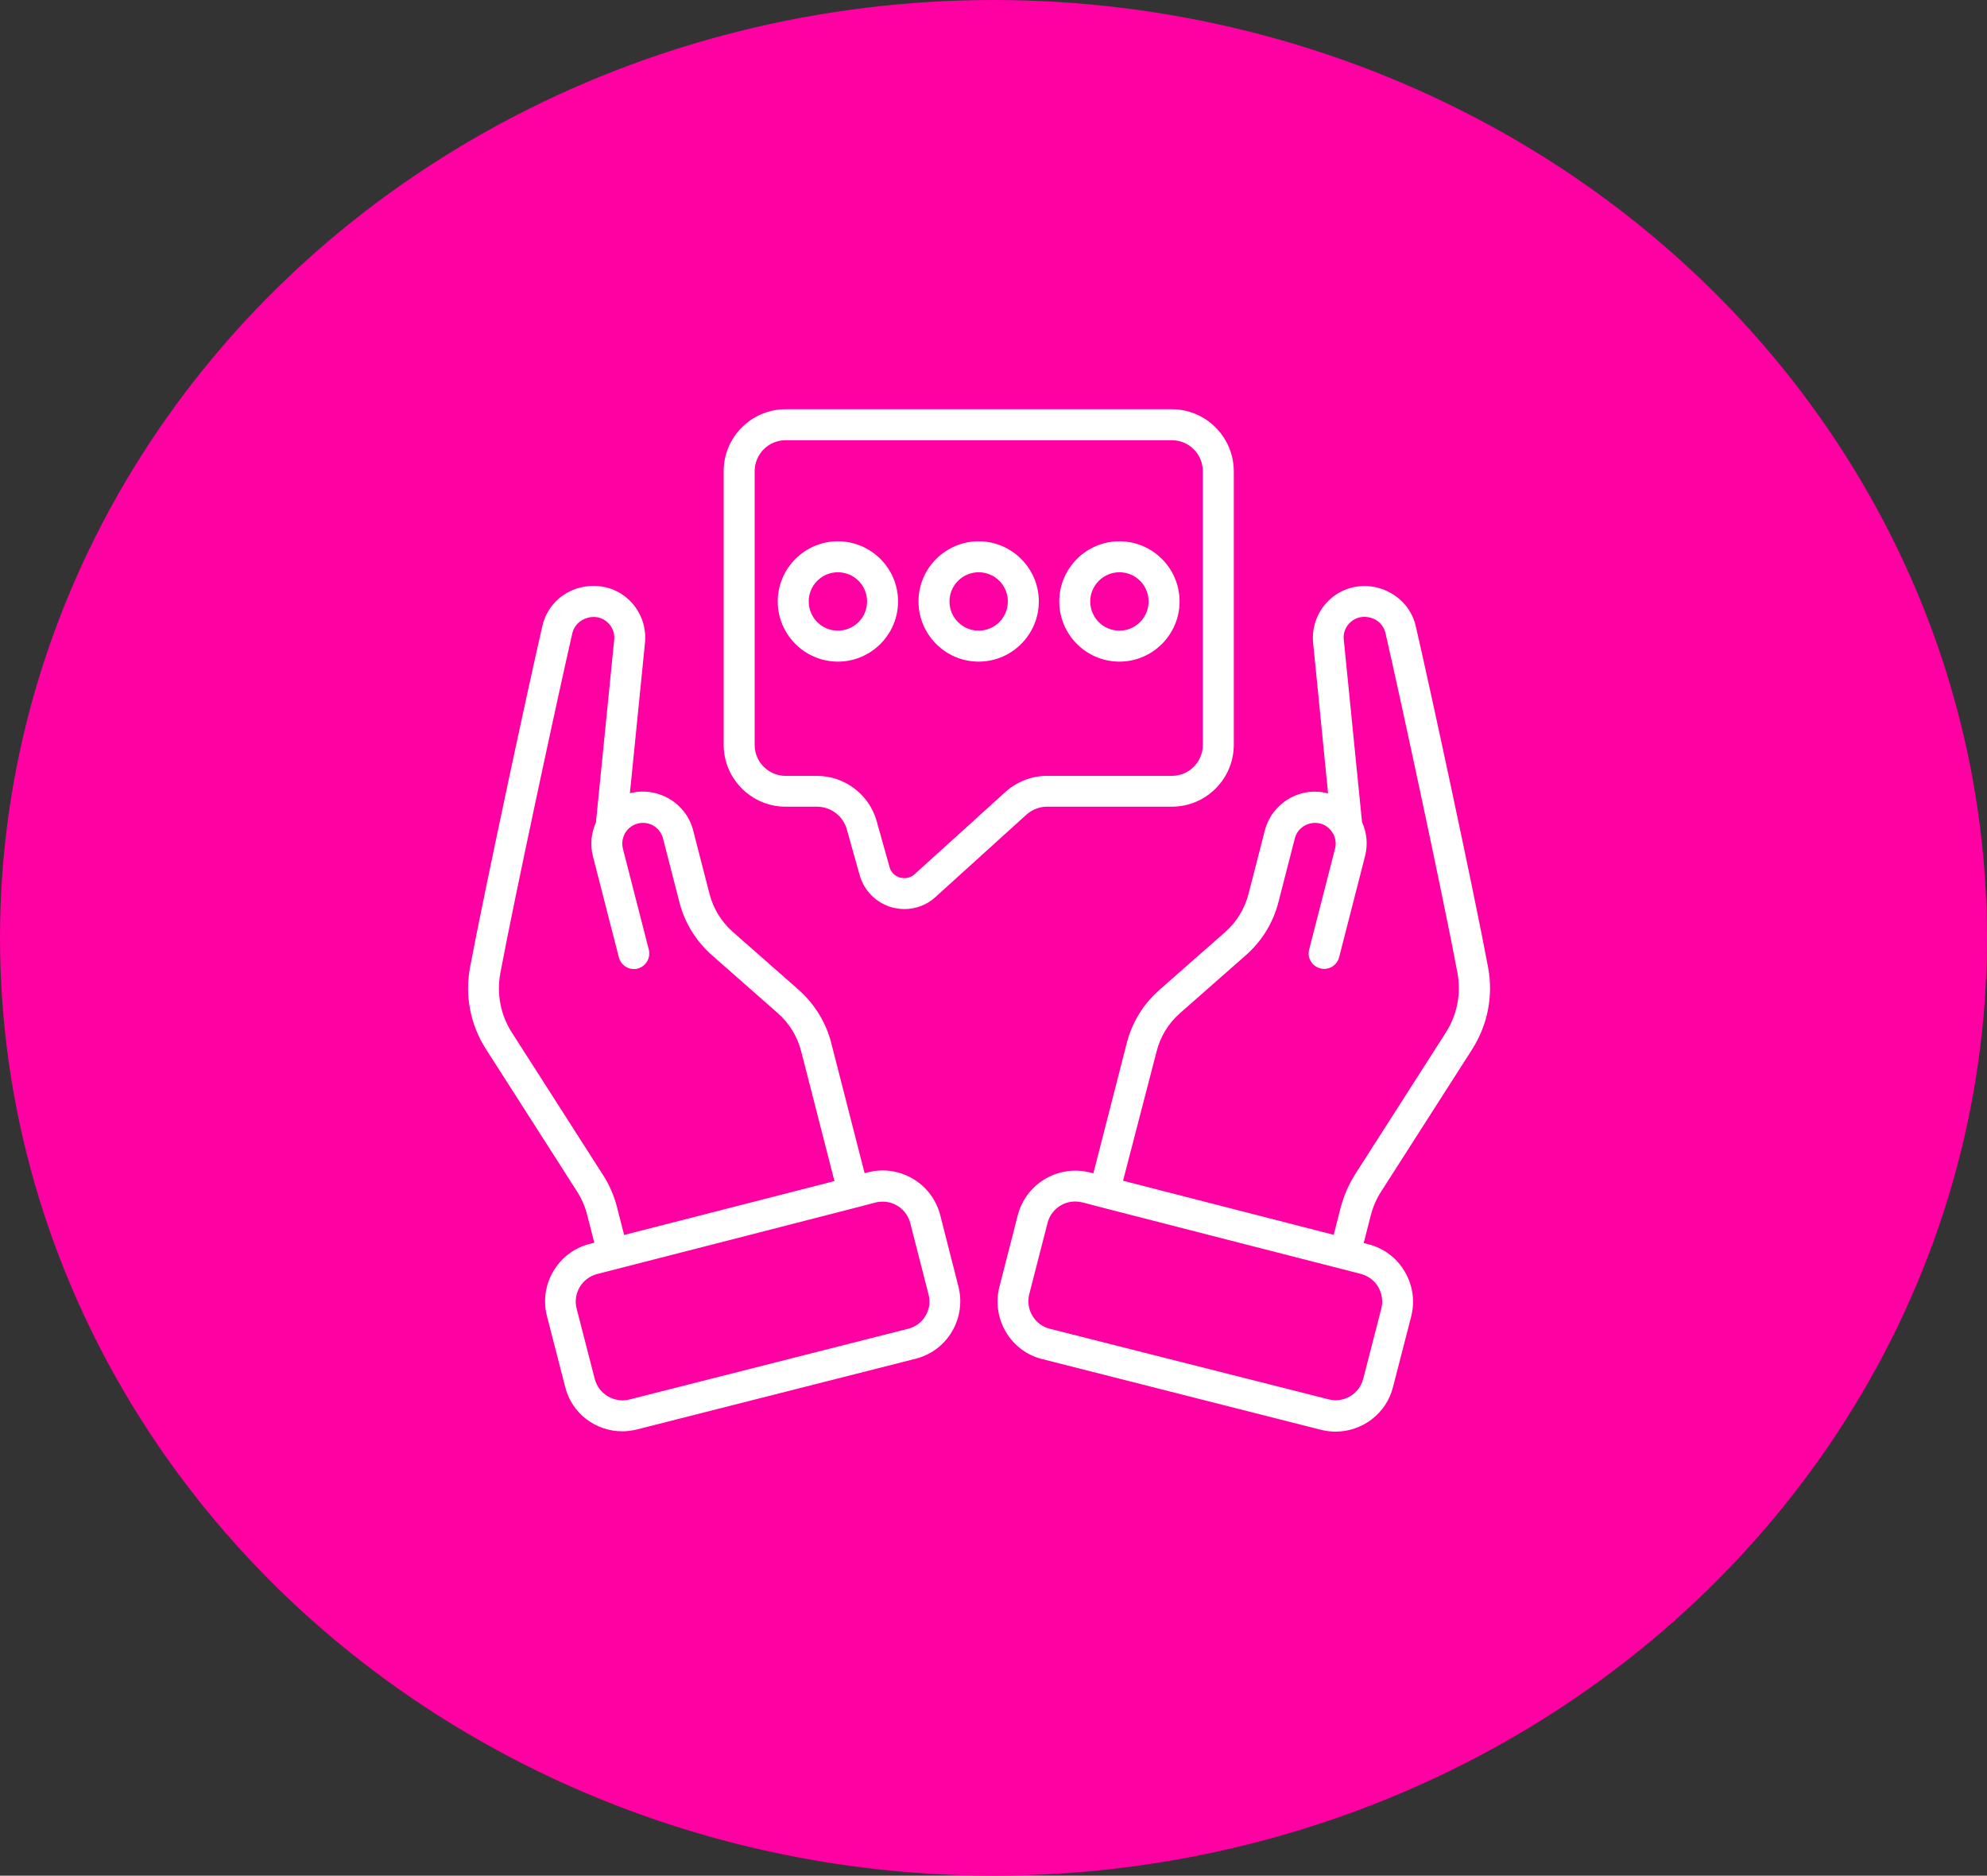
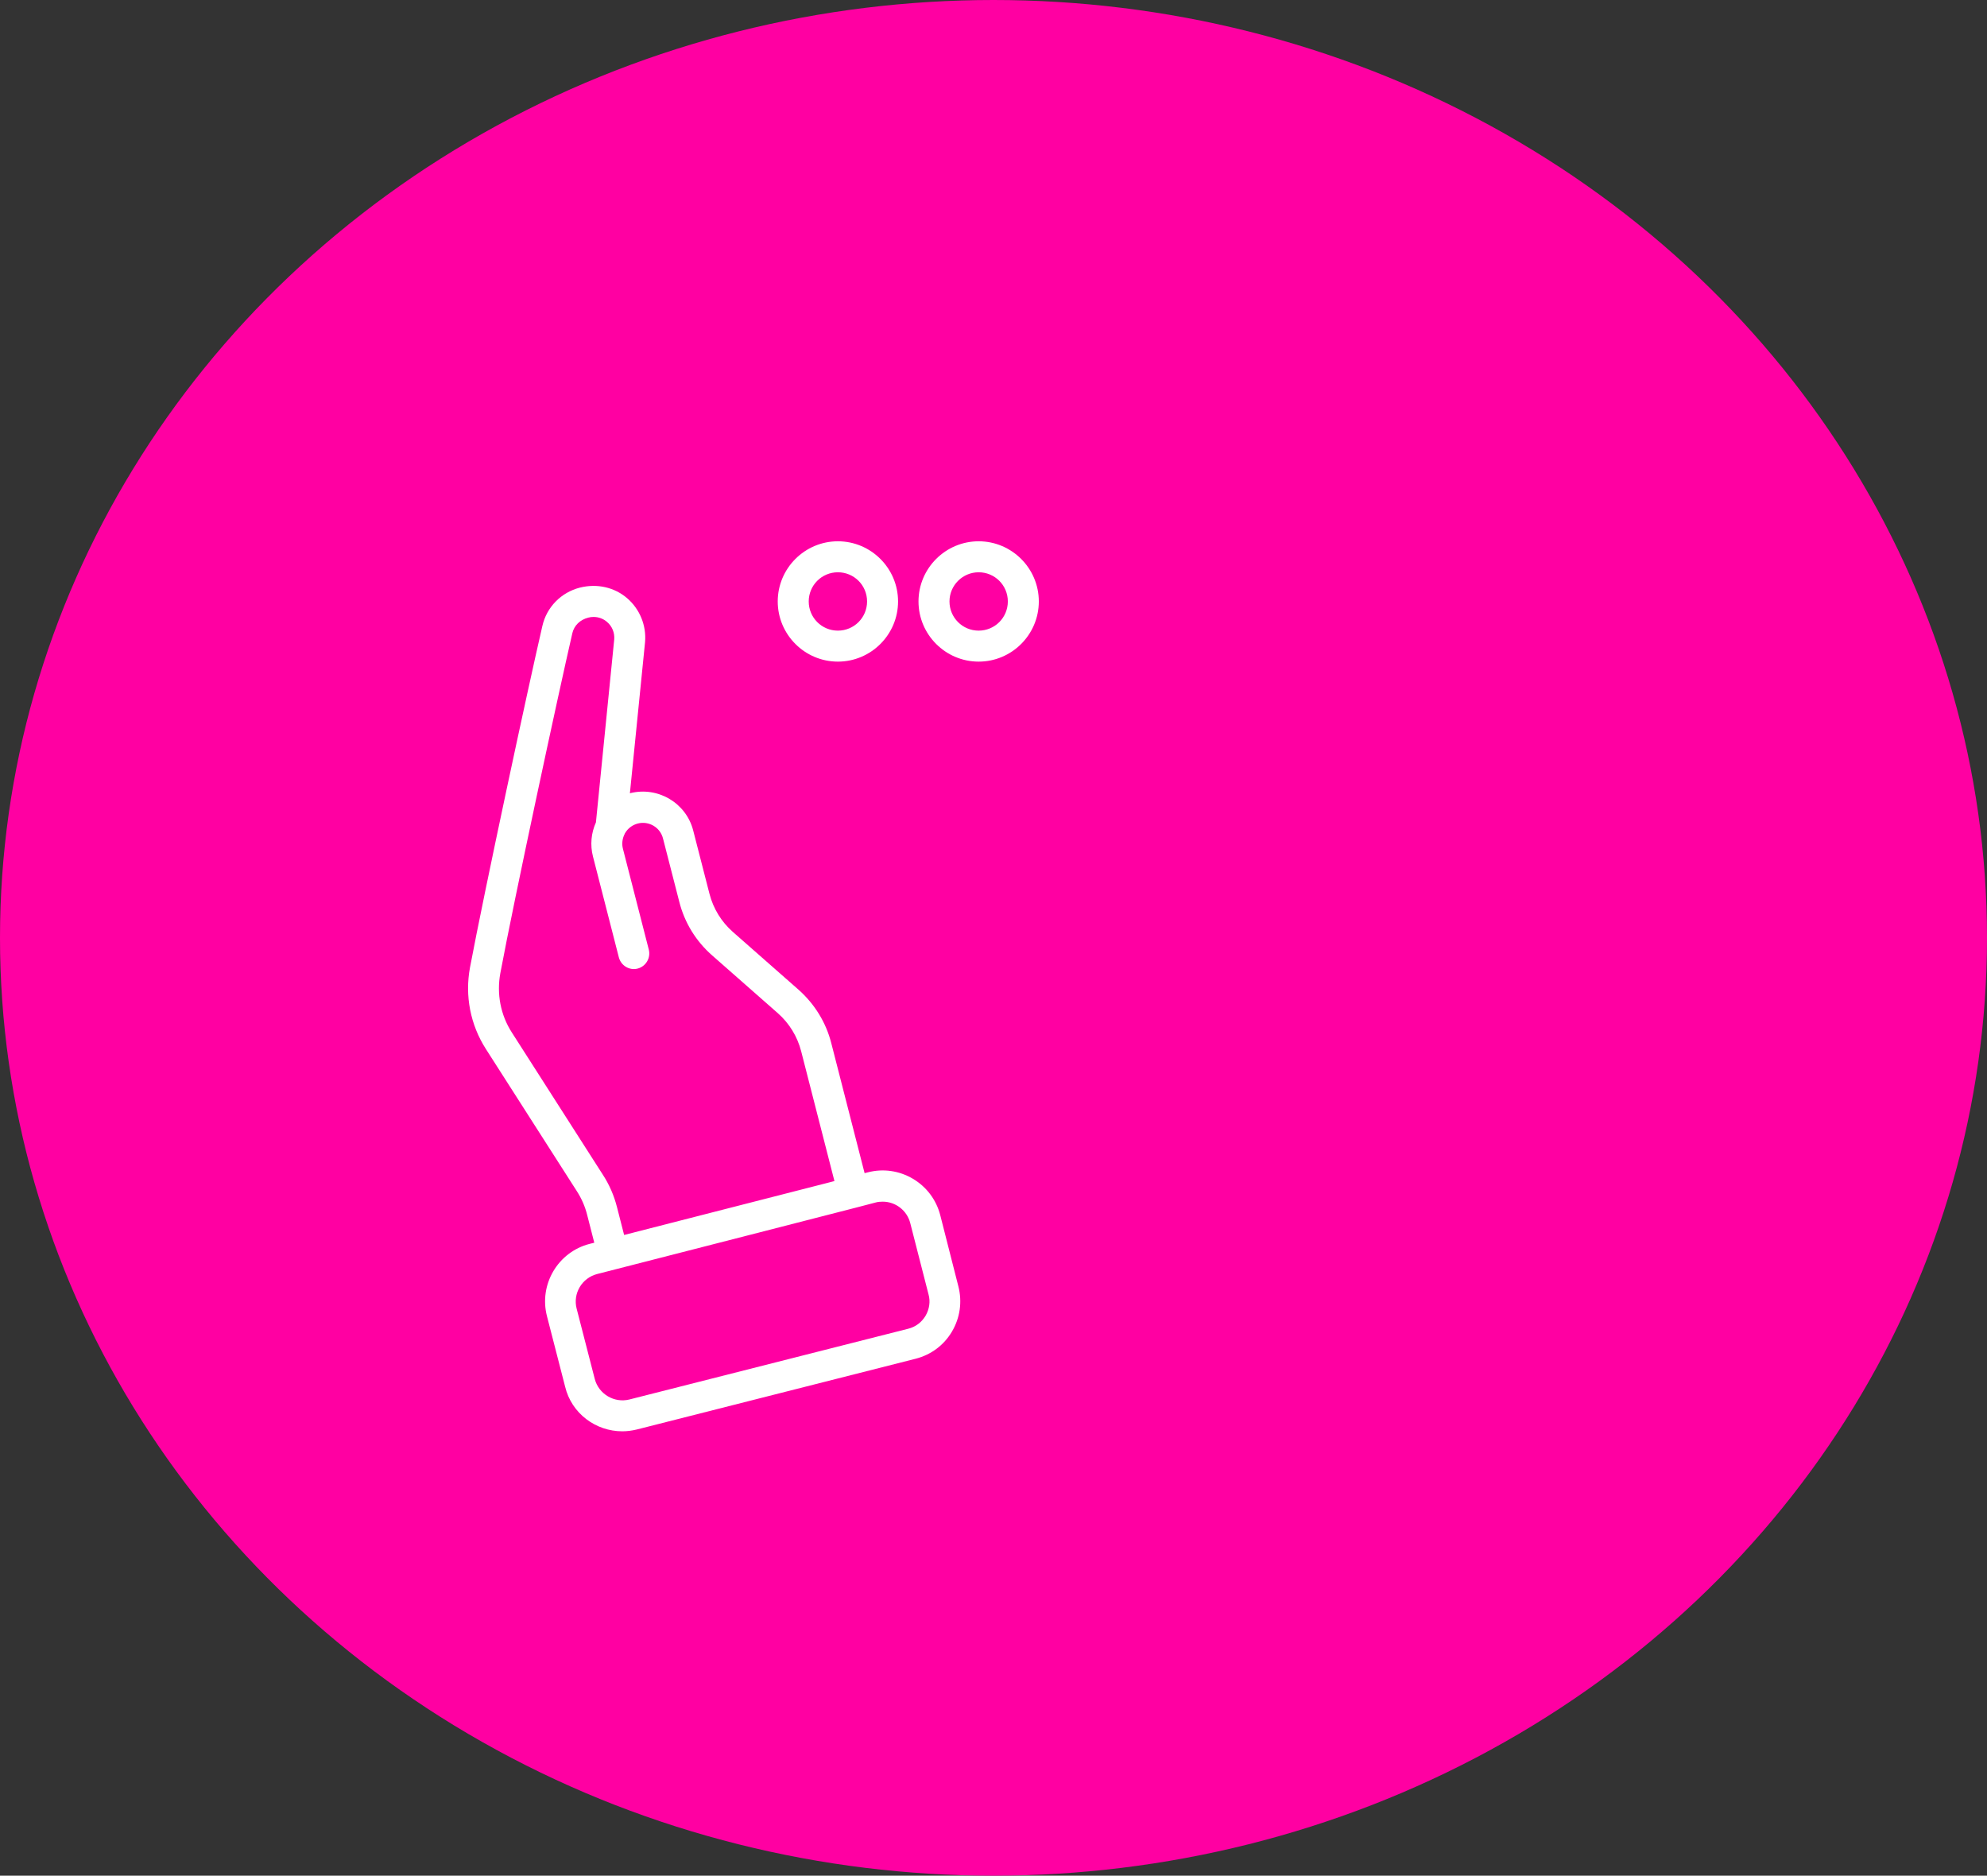
<svg xmlns="http://www.w3.org/2000/svg" width="641" height="605" viewBox="0 0 641 605" fill="none">
  <rect x="0" y="0" width="641" height="605" fill="#333333" stroke="none" />
  <ellipse cx="320.5" cy="302.5" rx="320.5" ry="302.5" fill="#FF00A2" />
  <path d="M303.323 391.959C302.047 387.014 298.909 382.813 294.496 380.208C290.083 377.602 284.925 376.858 279.98 378.134L278.917 378.4L268.176 336.5C266.474 329.8 262.806 323.845 257.595 319.219L236.379 300.556C232.71 297.312 230.105 293.058 228.882 288.326L223.618 267.855C221.331 258.975 212.239 253.605 203.306 255.838C203.253 255.838 203.253 255.838 203.2 255.891L208.091 207.132C208.57 201.762 206.39 196.445 202.296 192.935C198.201 189.426 192.618 188.15 187.088 189.532C181.027 191.074 176.348 195.807 174.965 201.921C170.446 221.382 156.142 288.007 151.623 312.041C149.921 321.186 151.729 330.545 156.78 338.414L186.078 384.195C187.62 386.588 188.737 389.14 189.428 391.905L191.714 400.838L190.226 401.211C180.017 403.816 173.795 414.291 176.454 424.553L182.303 447.258C184.377 455.925 192.193 461.667 200.754 461.667C202.296 461.667 203.891 461.455 205.433 461.082L295.347 438.272C300.345 436.995 304.493 433.911 307.098 429.498C309.703 425.085 310.448 419.927 309.172 414.929L303.323 391.959ZM201.339 398.339L199.052 389.406C198.095 385.631 196.553 382.069 194.426 378.825L165.128 333.044C161.459 327.354 160.183 320.548 161.406 313.902C165.873 289.974 180.176 223.562 184.642 204.208C185.227 201.762 187.088 199.901 189.8 199.21C190.385 199.05 190.917 198.997 191.502 198.997C193.044 198.997 194.586 199.529 195.809 200.592C197.51 202.028 198.308 204.101 198.148 206.228L192.246 265.249C190.704 268.706 190.332 272.534 191.289 276.256L199.637 308.797C200.328 311.456 203.04 313.104 205.699 312.413C208.357 311.722 209.952 309.01 209.314 306.351L200.966 273.81C200.541 272.215 200.754 270.567 201.445 269.131C201.498 269.078 201.551 268.971 201.551 268.865C201.604 268.812 201.604 268.759 201.658 268.706C202.561 267.164 203.997 266.1 205.752 265.622C209.314 264.718 212.983 266.845 213.887 270.46L219.151 290.932C220.853 297.631 224.522 303.587 229.732 308.159L250.948 326.823C254.617 330.066 257.222 334.32 258.445 339.052L269.186 380.952L266.528 381.643L201.339 398.339ZM298.59 424.394C297.314 426.521 295.347 428.009 292.954 428.594L203.04 451.405C198.148 452.628 193.15 449.65 191.874 444.812L186.025 422.107C184.749 417.215 187.726 412.217 192.618 410.941L241.164 398.499L276.577 389.406L282.479 387.864C283.224 387.652 284.021 387.598 284.766 387.598C288.86 387.598 292.582 390.363 293.645 394.511L299.547 417.534C300.186 419.821 299.813 422.267 298.59 424.394Z" fill="white" />
-   <path d="M445.611 384.249L474.909 338.468C479.907 330.598 481.768 321.24 480.067 312.094C475.6 288.061 461.244 221.436 456.724 201.975C455.342 195.913 450.663 191.181 444.335 189.533C439.071 188.203 433.488 189.479 429.394 192.989C425.299 196.498 423.119 201.815 423.598 207.239L428.437 255.945C428.383 255.945 428.383 255.945 428.33 255.891C424.023 254.775 419.504 255.413 415.675 257.699C411.847 259.986 409.135 263.601 408.019 267.908L402.754 288.38C401.531 293.112 398.926 297.366 395.257 300.609L374.042 319.273C368.831 323.845 365.162 329.801 363.46 336.554L352.719 378.453L351.656 378.187C341.394 375.582 330.972 381.75 328.313 392.012L322.411 415.036C321.135 419.981 321.88 425.192 324.485 429.605C327.091 434.018 331.291 437.155 336.236 438.378L426.15 461.189C427.745 461.561 429.287 461.774 430.829 461.774C439.39 461.774 447.206 456.031 449.386 447.364L455.235 424.66C456.512 419.715 455.767 414.557 453.162 410.144C450.556 405.731 446.409 402.593 441.411 401.317L439.922 400.945L442.208 392.012C442.953 389.194 444.069 386.589 445.611 384.249ZM444.601 415.089C445.824 417.216 446.196 419.662 445.611 422.054L439.762 444.759C438.486 449.651 433.541 452.628 428.596 451.352L338.682 428.595C336.289 428.01 334.322 426.521 333.046 424.394C331.77 422.267 331.451 419.821 332.036 417.428L337.938 394.458C339.001 390.311 342.723 387.546 346.817 387.546C347.562 387.546 348.359 387.652 349.104 387.812L355.006 389.354L379.412 395.628L438.965 410.888C441.357 411.526 443.378 413.015 444.601 415.089ZM373.138 339.053C374.361 334.267 376.966 330.067 380.635 326.823L401.851 308.16C407.061 303.587 410.73 297.632 412.432 290.932L417.696 270.461C418.121 268.706 419.238 267.27 420.78 266.366C422.322 265.462 424.13 265.197 425.831 265.622C427.586 266.047 429.021 267.164 429.925 268.706C429.979 268.759 429.979 268.812 430.032 268.865C430.085 268.972 430.138 269.078 430.191 269.131C430.883 270.567 431.095 272.215 430.67 273.757L422.322 306.299C421.631 308.957 423.226 311.669 425.938 312.36C428.596 313.051 431.308 311.456 431.999 308.745L440.347 276.203C441.304 272.481 440.985 268.653 439.39 265.197L433.488 206.229C433.275 204.049 434.126 201.975 435.828 200.539C437.529 199.104 439.656 198.625 442.049 199.21C444.495 199.848 446.356 201.709 446.941 204.155C451.407 223.51 465.71 289.922 470.177 313.849C471.4 320.496 470.07 327.302 466.455 332.991L437.157 378.772C435.083 382.069 433.541 385.631 432.531 389.354L430.244 398.286L362.29 380.846L373.138 339.053Z" fill="white" />
-   <path d="M253.447 260.198H263.55C268.016 260.198 271.951 263.176 273.174 267.483L277.321 282.264C278.757 287.316 282.585 291.144 287.583 292.633C288.966 293.005 290.348 293.218 291.784 293.218C295.453 293.218 299.015 291.889 301.78 289.336L331.078 262.803C332.939 261.155 335.279 260.198 337.778 260.198H378.029C389.036 260.198 398.022 251.265 398.022 240.205V151.993C397.969 140.933 389.036 132 378.029 132H253.447C242.44 132 233.454 140.933 233.454 151.993V240.258C233.454 251.212 242.44 260.198 253.447 260.198ZM243.45 151.993C243.45 146.463 247.917 141.996 253.447 141.996H378.029C383.559 141.996 388.026 146.463 388.026 151.993V240.258C388.026 245.788 383.559 250.255 378.029 250.255H337.778C332.833 250.255 328.047 252.116 324.378 255.413L295.081 281.945C293.22 283.647 291.146 283.275 290.348 283.062C289.551 282.849 287.583 282.052 286.945 279.606L282.798 264.824C280.405 256.263 272.482 250.255 263.55 250.255H253.447C247.917 250.255 243.45 245.788 243.45 240.258V151.993Z" fill="white" />
  <path d="M270.302 213.407C280.99 213.407 289.71 204.687 289.71 193.999C289.71 183.312 280.99 174.591 270.302 174.591C259.615 174.591 250.895 183.312 250.895 193.999C250.895 204.687 259.615 213.407 270.302 213.407ZM270.302 184.588C275.513 184.588 279.714 188.788 279.714 193.999C279.714 199.21 275.513 203.411 270.302 203.411C265.091 203.411 260.891 199.21 260.891 193.999C260.891 188.788 265.091 184.588 270.302 184.588Z" fill="white" />
  <path d="M315.713 213.407C326.4 213.407 335.12 204.687 335.12 193.999C335.12 183.312 326.4 174.591 315.713 174.591C305.025 174.591 296.305 183.312 296.305 193.999C296.305 204.687 305.025 213.407 315.713 213.407ZM315.713 184.588C320.923 184.588 325.124 188.788 325.124 193.999C325.124 199.21 320.923 203.411 315.713 203.411C310.502 203.411 306.301 199.21 306.301 193.999C306.301 188.788 310.555 184.588 315.713 184.588Z" fill="white" />
-   <path d="M361.121 213.407C371.808 213.407 380.529 204.687 380.529 193.999C380.529 183.312 371.808 174.591 361.121 174.591C350.433 174.591 341.713 183.312 341.713 193.999C341.713 204.687 350.433 213.407 361.121 213.407ZM361.121 184.588C366.332 184.588 370.532 188.788 370.532 193.999C370.532 199.21 366.332 203.411 361.121 203.411C355.91 203.411 351.709 199.21 351.709 193.999C351.709 188.788 355.963 184.588 361.121 184.588Z" fill="white" />
</svg>